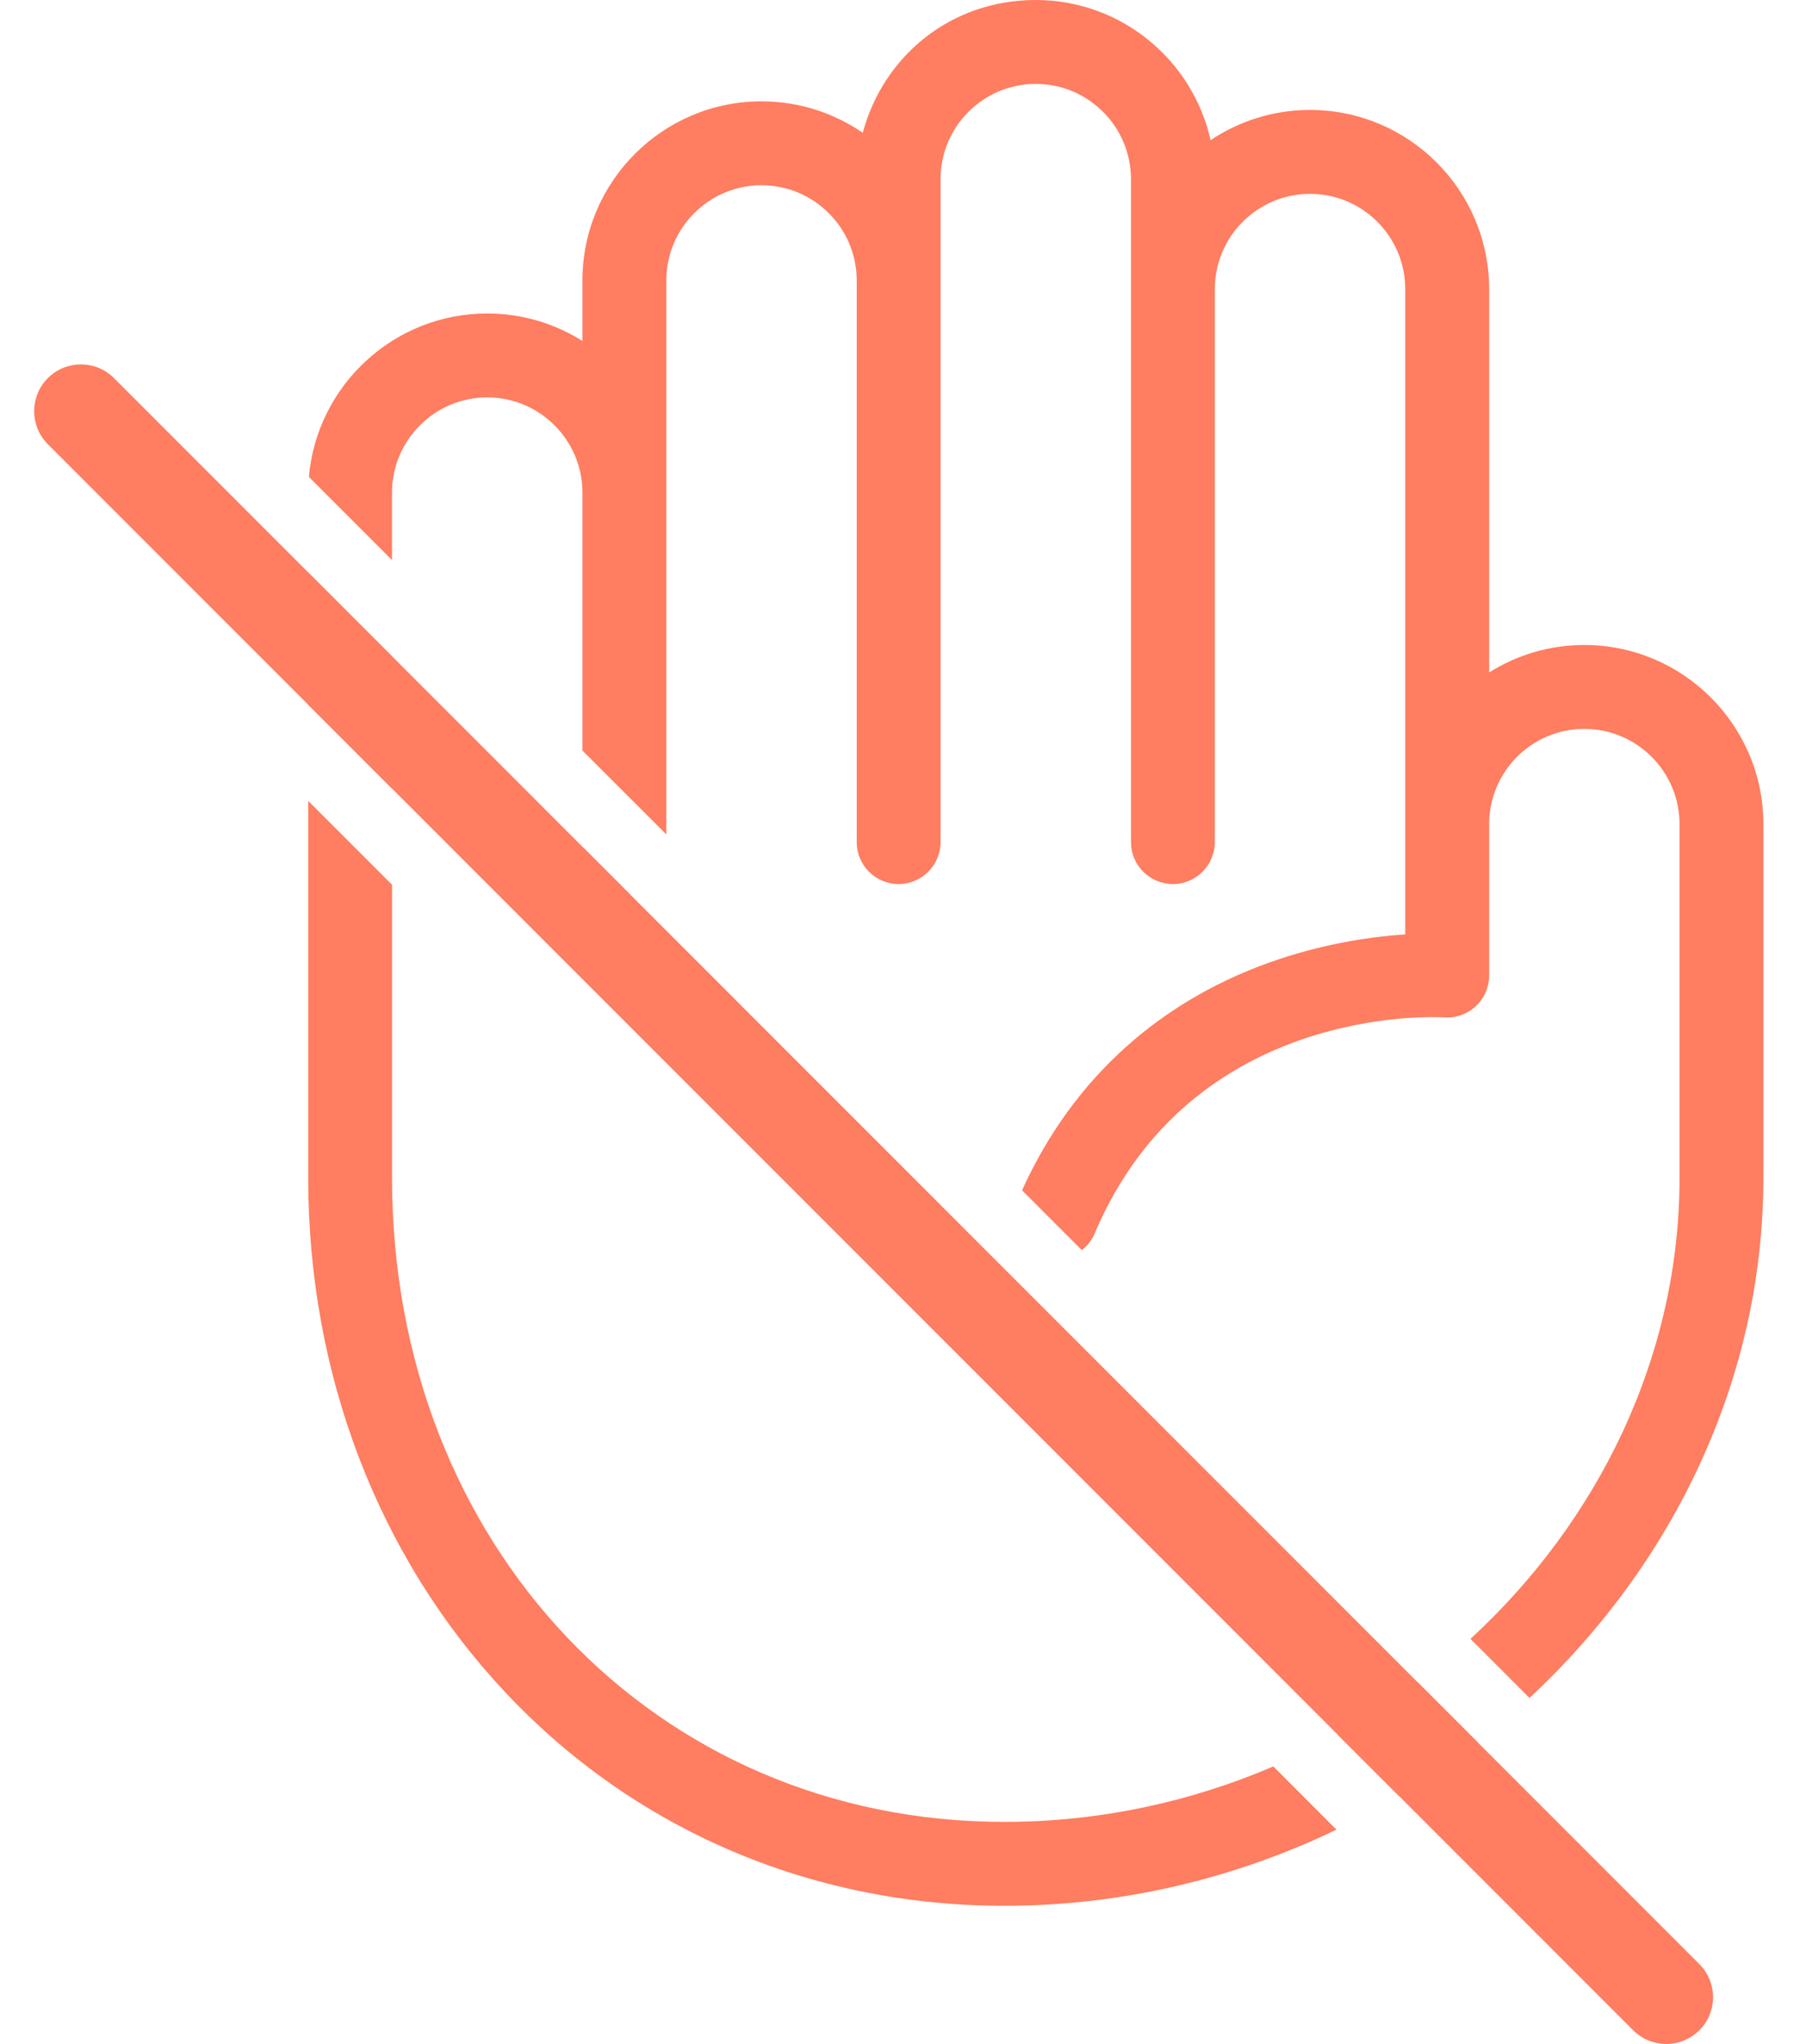
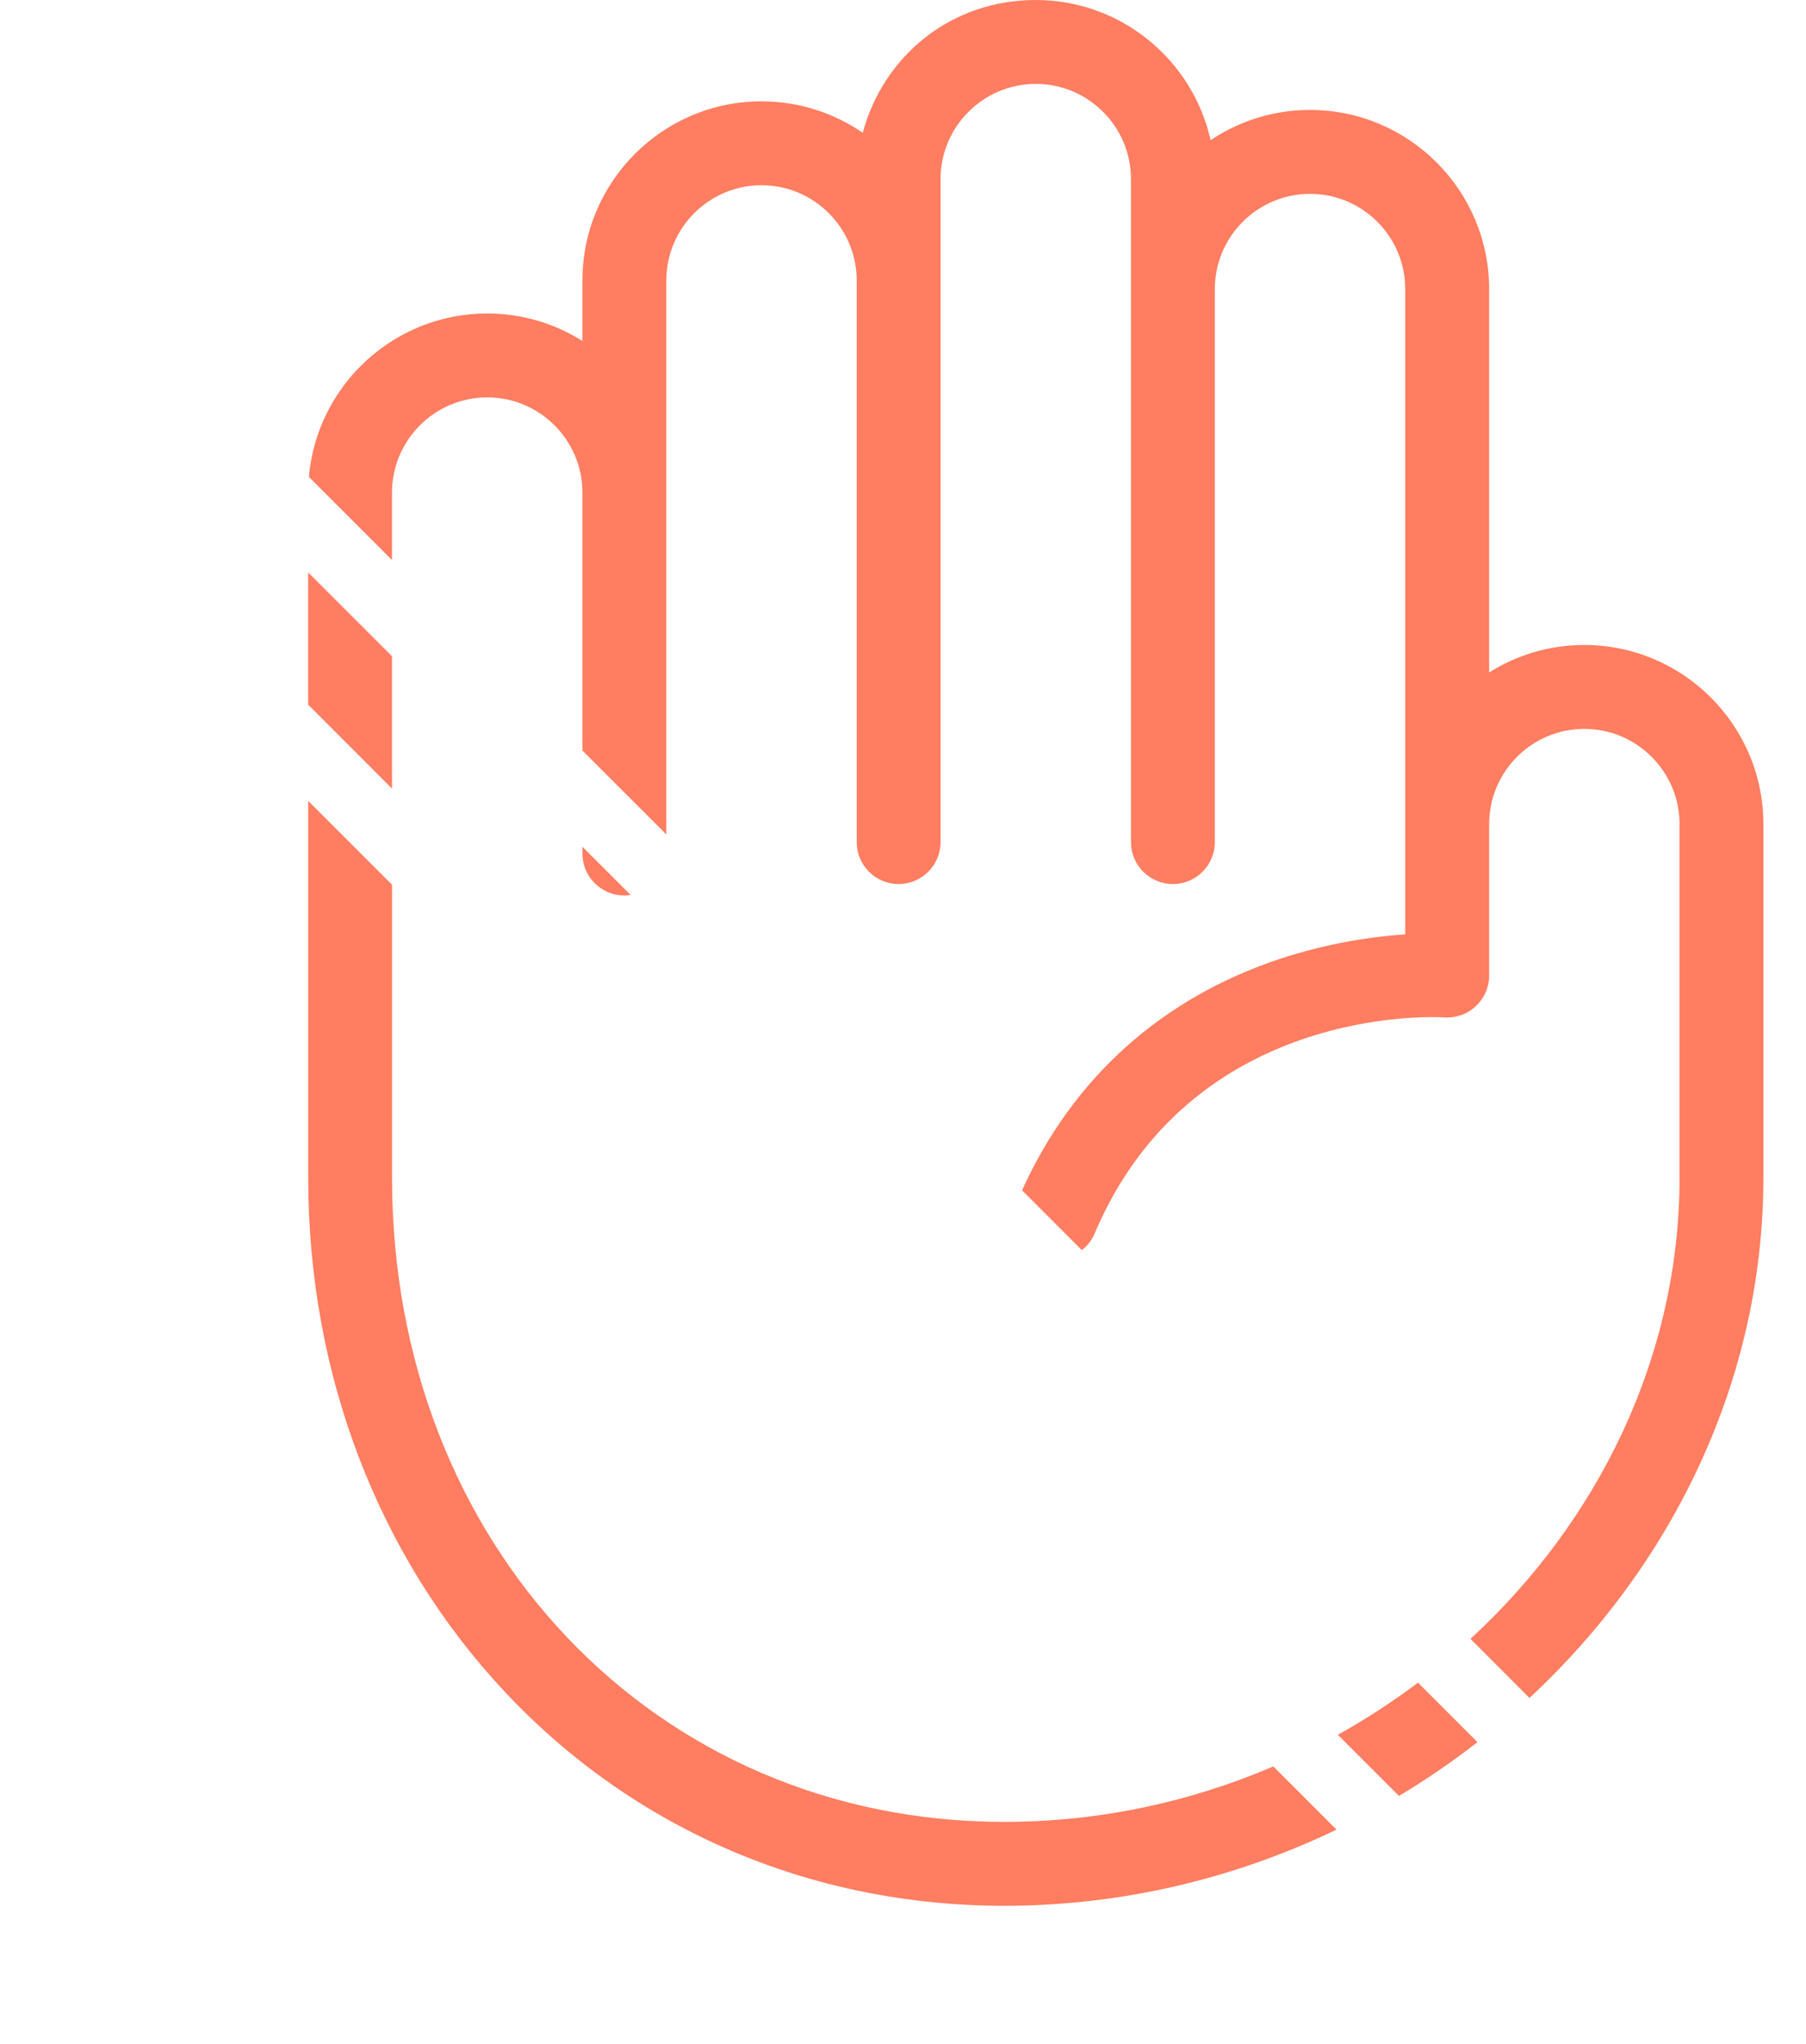
<svg xmlns="http://www.w3.org/2000/svg" width="38" height="43" viewBox="0 0 38 43" fill="none">
  <path d="M12.255 17.957V17.814L13.269 18.828C13.226 18.835 13.182 18.839 13.137 18.839C12.65 18.839 12.255 18.444 12.255 17.957ZM8.248 13.806L6.484 12.042V14.825L8.248 16.59V13.806ZM26.792 37.162C25.047 37.909 23.129 38.328 21.13 38.328C13.787 38.328 8.249 32.503 8.249 24.779V18.613L6.485 16.849V24.779C6.485 28.902 7.952 32.74 10.617 35.587C13.338 38.492 17.071 40.093 21.131 40.093C23.619 40.093 25.997 39.513 28.121 38.491L26.793 37.162H26.792ZM8.248 11.782V10.364C8.248 9.259 9.147 8.36 10.252 8.36C11.357 8.36 12.255 9.259 12.255 10.364V15.79L14.02 17.554V5.901C14.02 4.795 14.918 3.897 16.023 3.897C17.127 3.897 18.026 4.795 18.026 5.901V17.716C18.026 18.203 18.421 18.598 18.908 18.598C19.395 18.598 19.79 18.203 19.79 17.716V3.769C19.79 2.664 20.689 1.765 21.794 1.765C22.898 1.765 23.797 2.664 23.797 3.769V17.716C23.797 18.203 24.192 18.598 24.679 18.598C25.166 18.598 25.561 18.203 25.561 17.716V6.082C25.561 4.977 26.46 4.078 27.565 4.078C28.669 4.078 29.568 4.977 29.568 6.082V19.657C28.909 19.701 27.964 19.83 26.929 20.173C24.445 20.997 22.574 22.677 21.505 25.042L22.763 26.3C22.878 26.211 22.973 26.092 23.033 25.948C25.074 21.136 30.177 21.39 30.391 21.403C30.636 21.42 30.875 21.334 31.053 21.167C31.231 21 31.333 20.767 31.333 20.523V17.337C31.333 16.233 32.231 15.334 33.336 15.334C34.44 15.334 35.339 16.233 35.339 17.337V24.779C35.339 28.537 33.635 31.996 30.94 34.478L32.182 35.721C35.198 32.916 37.103 29.016 37.103 24.779V17.337C37.103 15.26 35.413 13.569 33.336 13.569C32.6 13.569 31.913 13.781 31.333 14.147V6.082C31.333 4.004 29.643 2.313 27.565 2.313C26.791 2.313 26.071 2.548 25.472 2.949C25.097 1.264 23.59 0 21.794 0C19.997 0 18.584 1.187 18.153 2.794C17.547 2.377 16.813 2.132 16.022 2.132C13.945 2.132 12.255 3.822 12.255 5.901V7.174C11.674 6.807 10.987 6.595 10.251 6.595C8.285 6.595 6.667 8.11 6.499 10.033L8.248 11.782H8.248ZM31.088 36.651L29.836 35.399C29.302 35.801 28.739 36.168 28.15 36.496L29.436 37.782C30.011 37.438 30.562 37.059 31.088 36.651L31.088 36.651Z" fill="#FF7D60" />
-   <path d="M35.06 43C34.808 43 34.556 42.904 34.364 42.712L1.007 9.346C0.623 8.962 0.623 8.338 1.007 7.954C1.391 7.57 2.014 7.57 2.398 7.954L35.756 41.32C36.14 41.704 36.14 42.328 35.756 42.712C35.564 42.904 35.312 43 35.06 43H35.06Z" fill="#FF7D60" />
</svg>